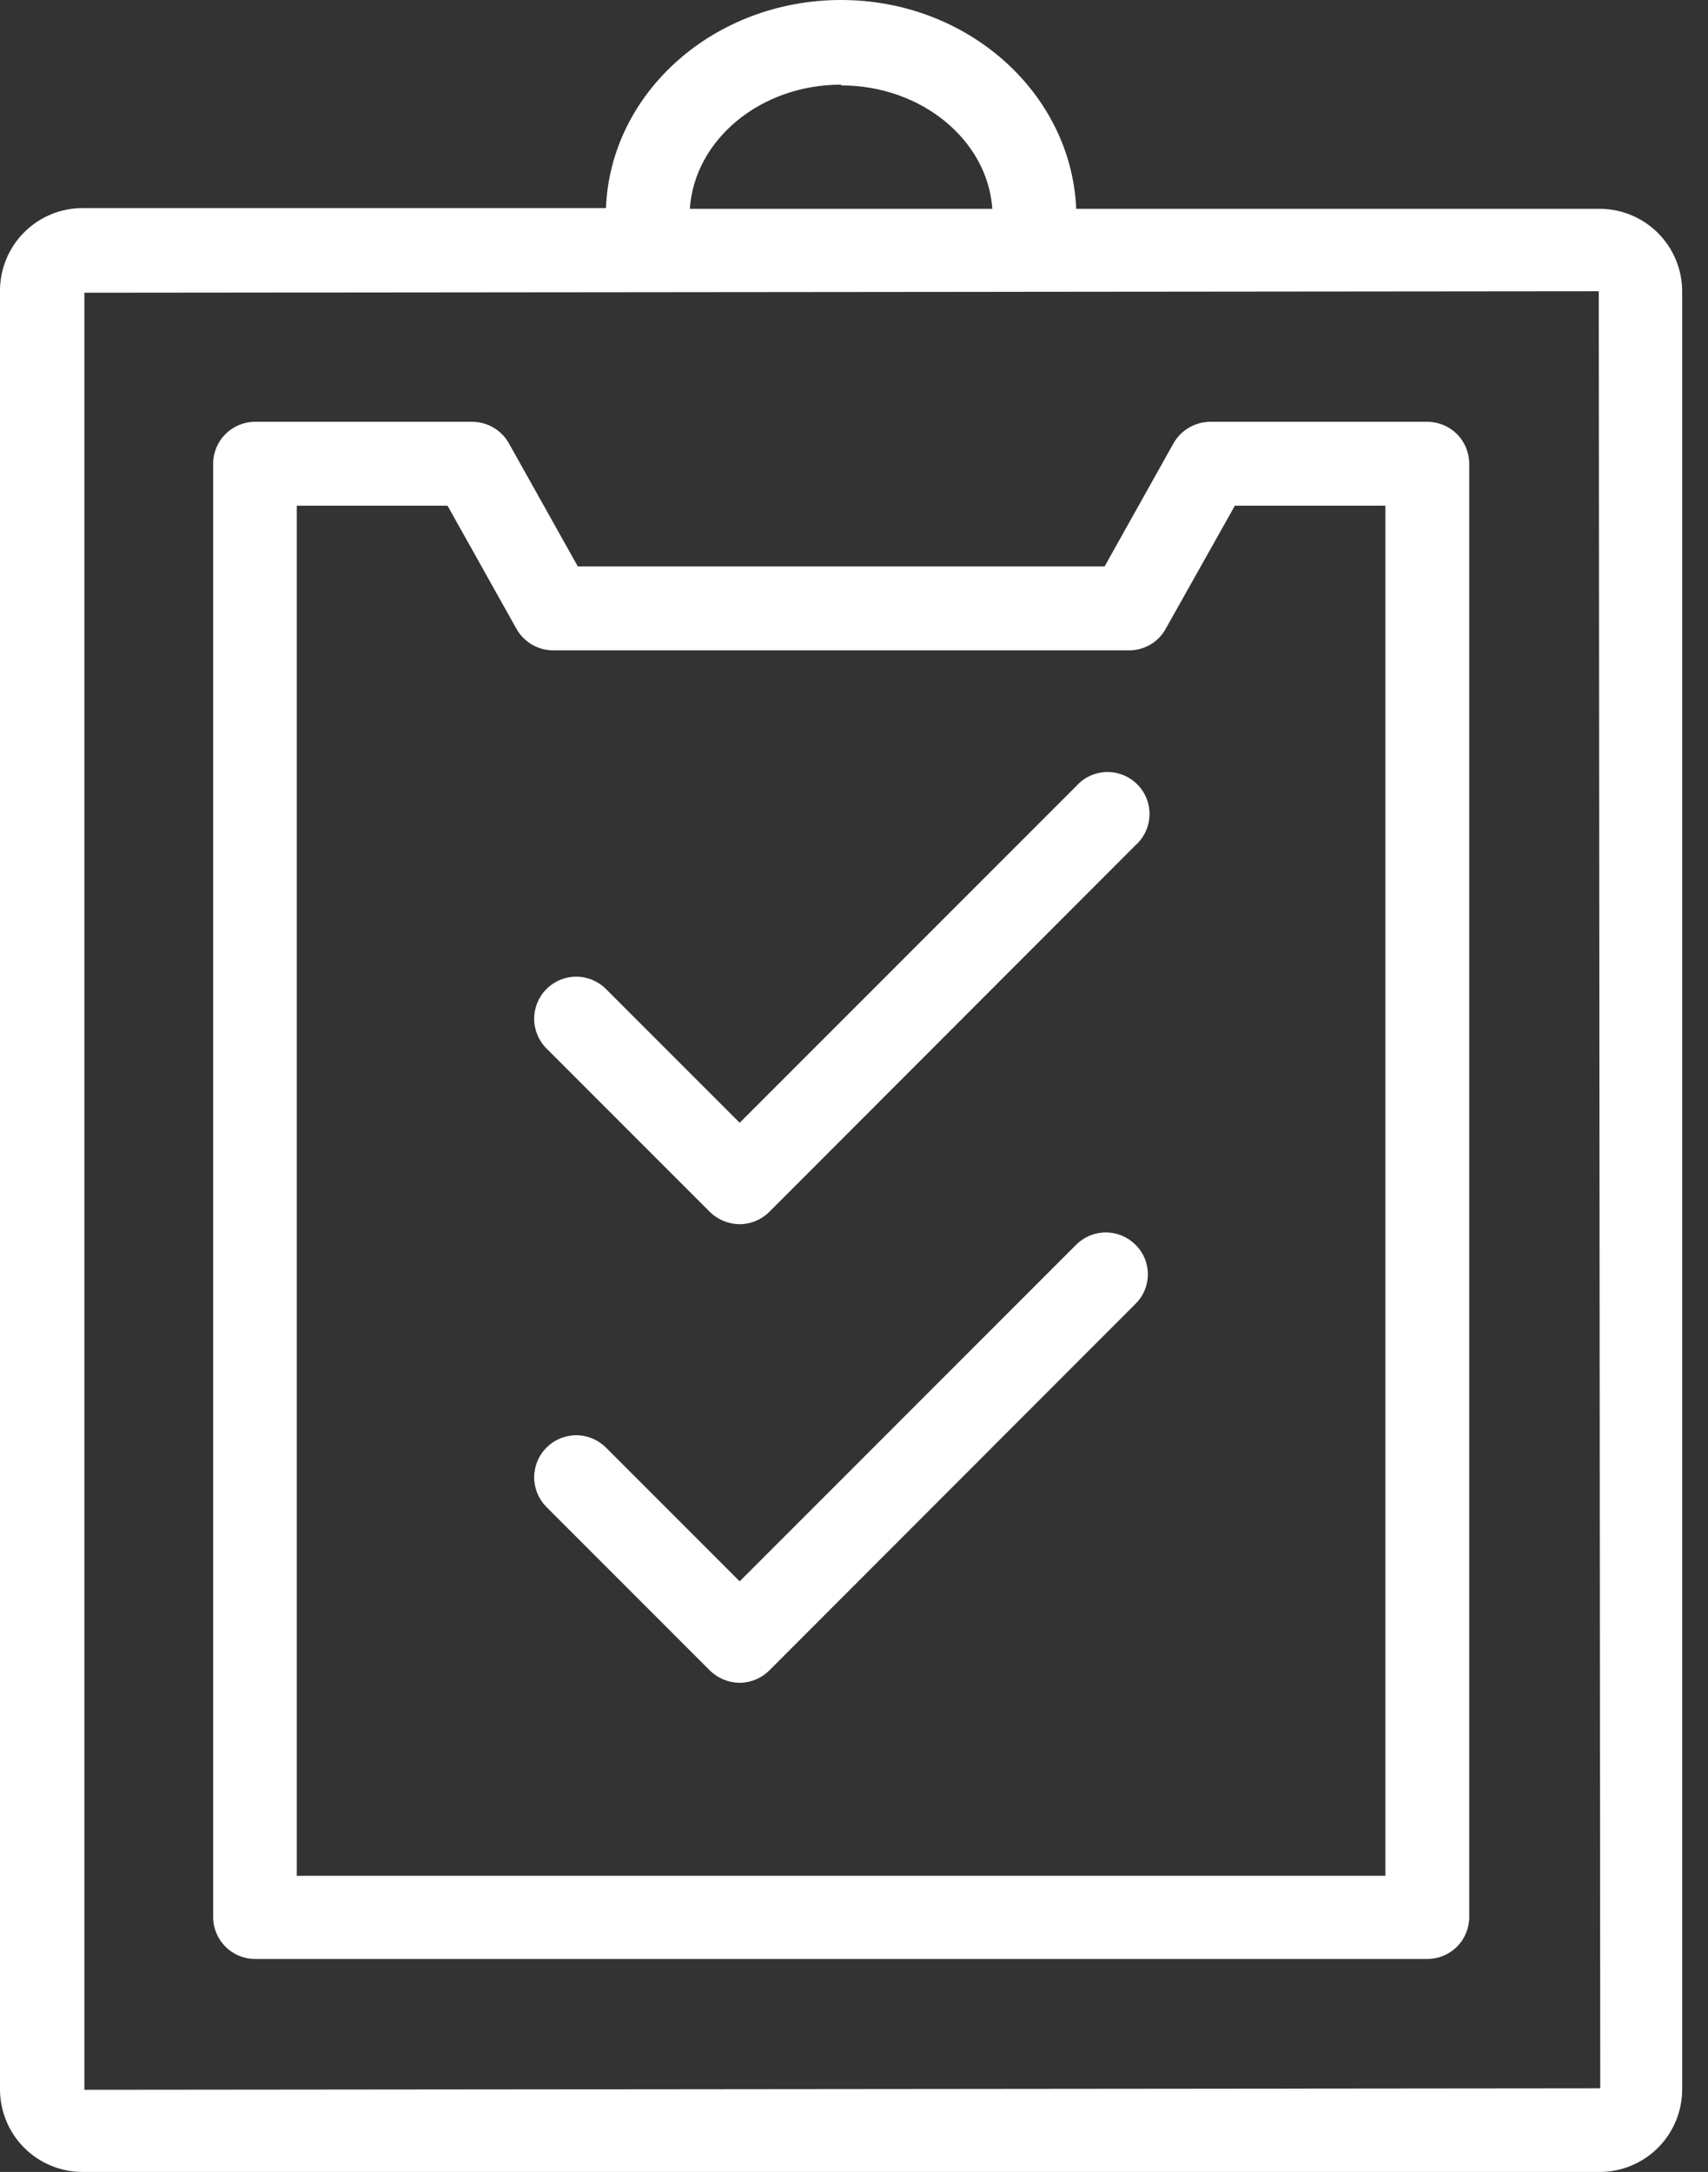
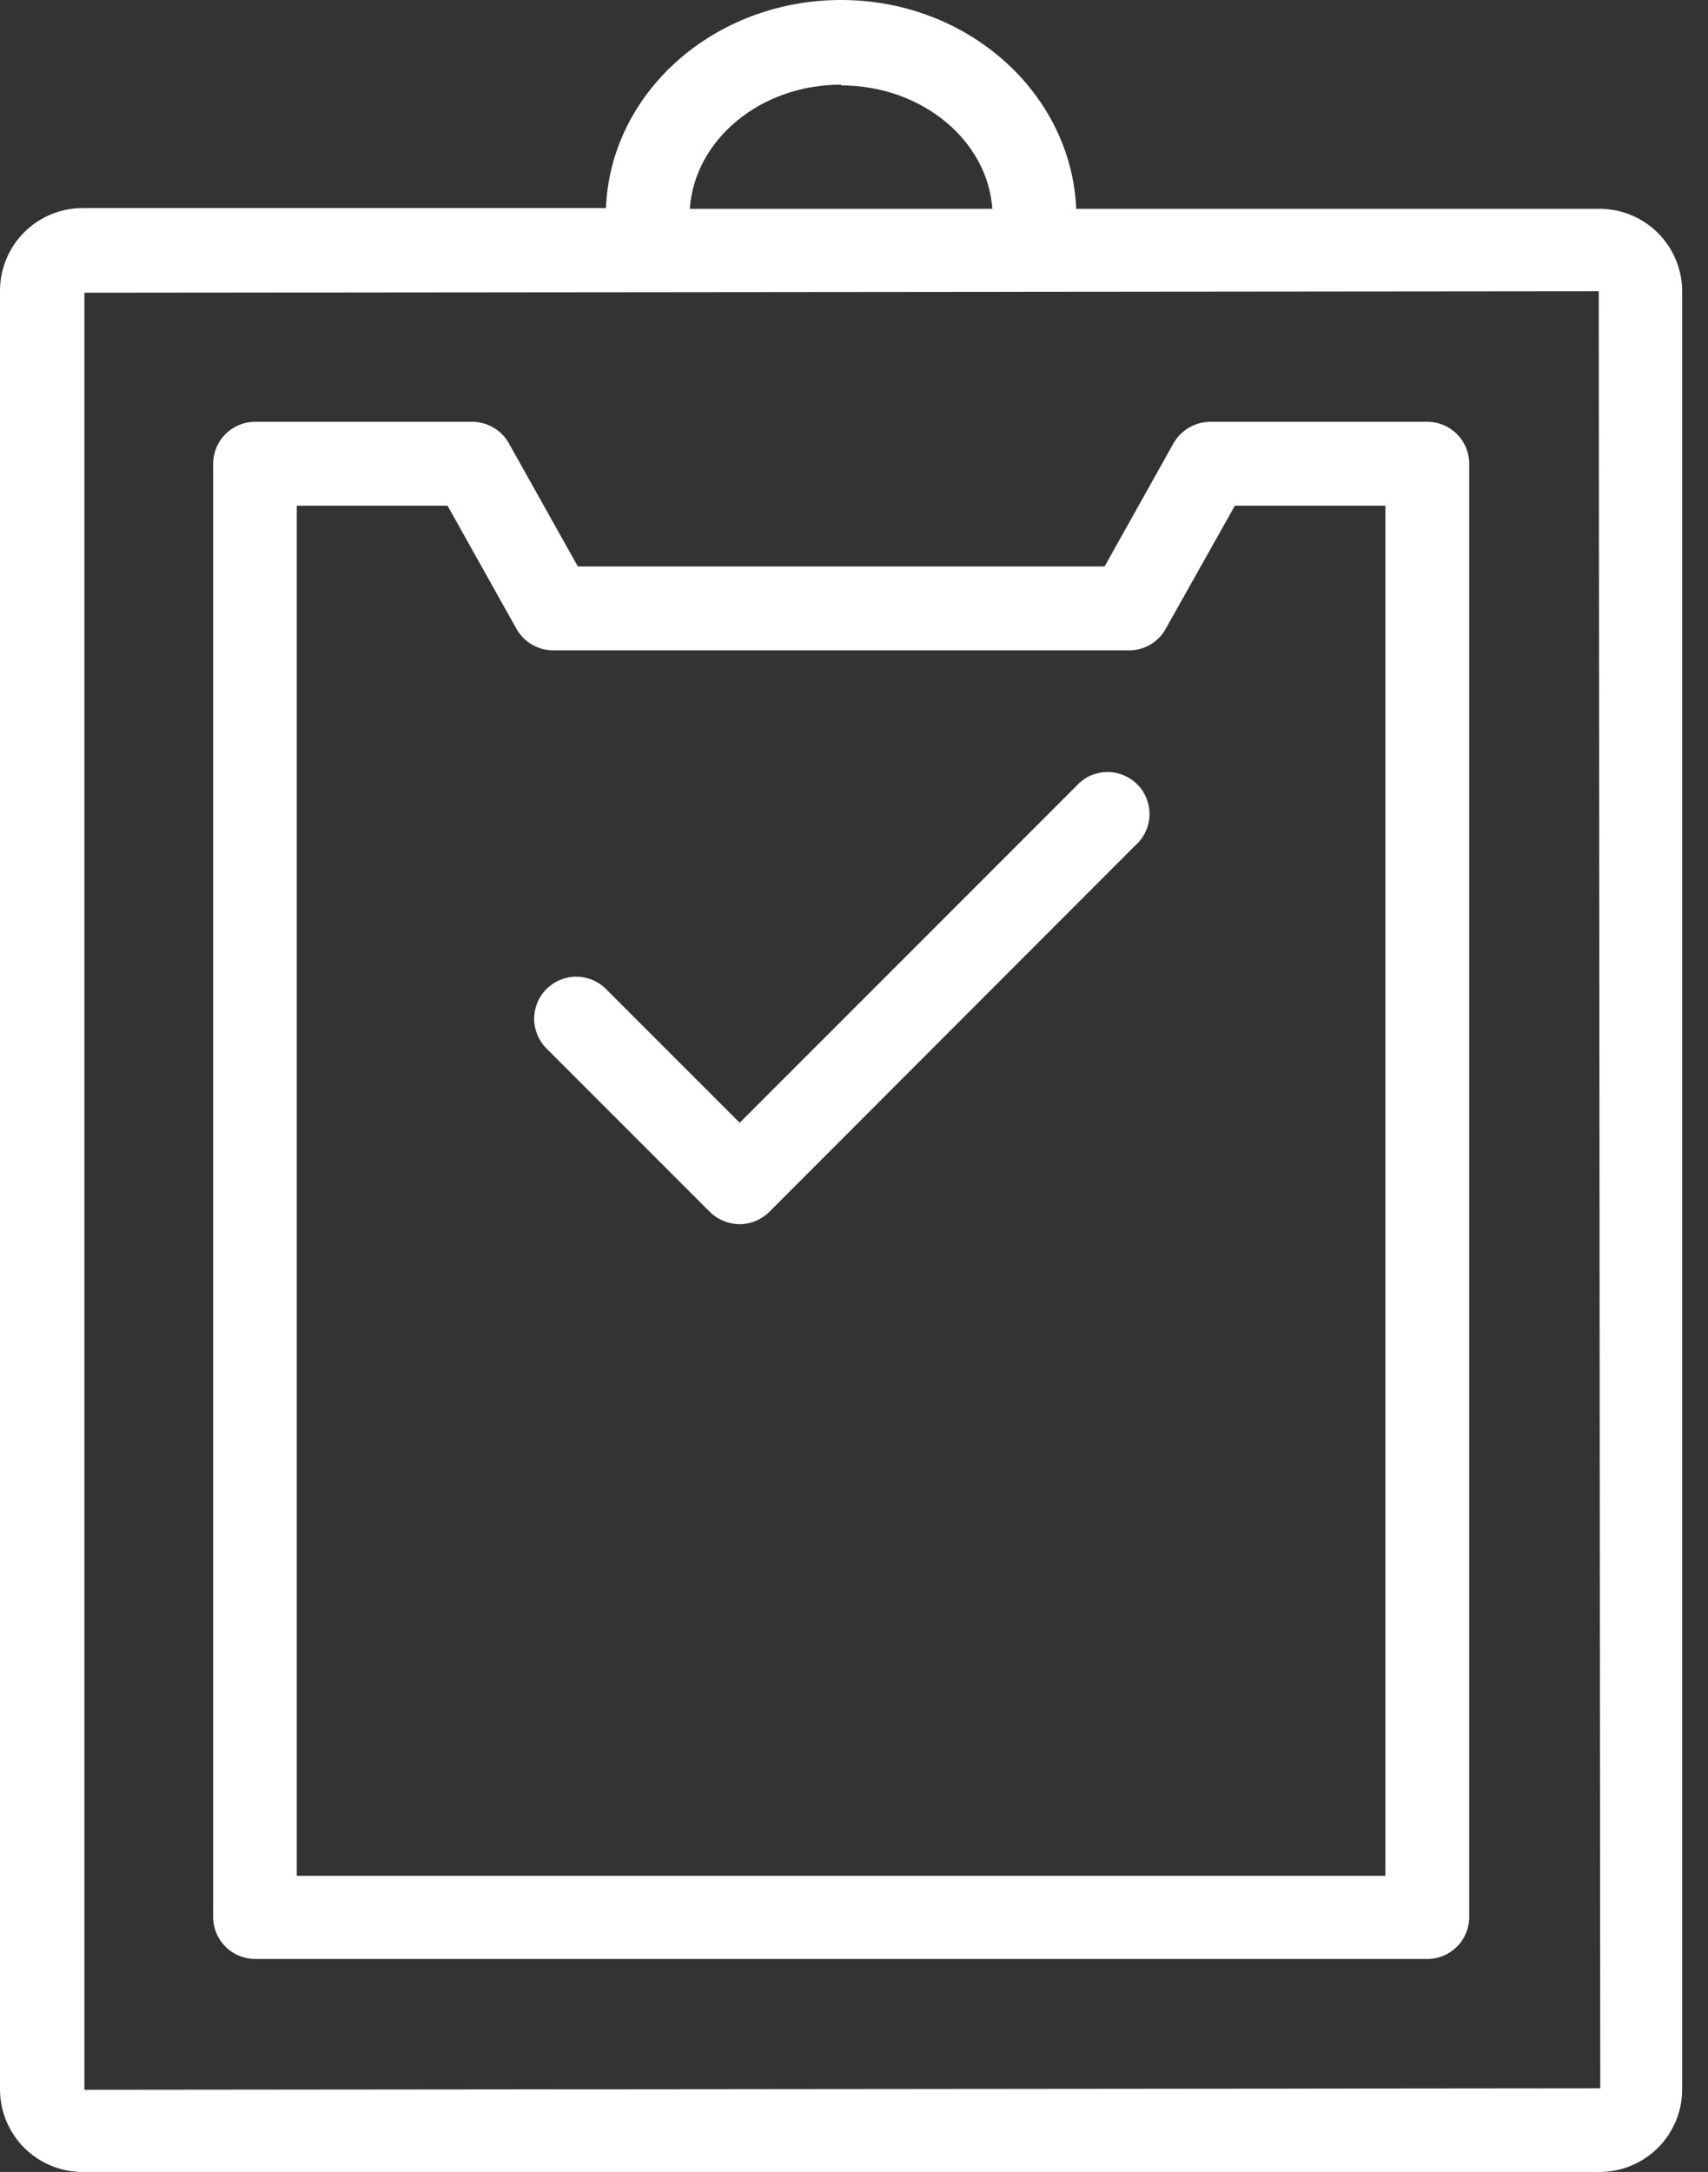
<svg xmlns="http://www.w3.org/2000/svg" width="59" height="75" viewBox="0 0 59 75" fill="none">
  <rect x="0" y="0" width="59" height="75" fill="#333333" stroke="none" />
-   <path d="M25.551 58.108C25.165 58.106 24.794 57.953 24.52 57.682L18.878 52.04C18.743 51.905 18.636 51.745 18.563 51.569C18.49 51.392 18.452 51.203 18.452 51.013C18.452 50.822 18.49 50.633 18.563 50.457C18.636 50.281 18.743 50.121 18.878 49.986C19.013 49.851 19.173 49.744 19.349 49.671C19.525 49.598 19.714 49.56 19.905 49.56C20.096 49.56 20.284 49.598 20.461 49.671C20.637 49.744 20.797 49.851 20.932 49.986L25.551 54.605L37.176 42.98C37.448 42.709 37.815 42.557 38.199 42.557C38.582 42.557 38.95 42.709 39.221 42.98C39.358 43.113 39.466 43.273 39.539 43.448C39.613 43.624 39.651 43.812 39.651 44.003C39.651 44.193 39.613 44.382 39.539 44.557C39.466 44.733 39.358 44.892 39.221 45.026L26.574 57.682C26.302 57.953 25.935 58.106 25.551 58.108Z" fill="white" />
  <path d="M25.551 42.273C25.165 42.271 24.794 42.118 24.52 41.847L18.878 36.205C18.605 35.932 18.452 35.563 18.452 35.178C18.452 34.792 18.605 34.423 18.878 34.151C19.15 33.878 19.52 33.725 19.905 33.725C20.29 33.725 20.659 33.878 20.932 34.151L25.551 38.77L37.176 27.145C37.307 26.997 37.467 26.878 37.646 26.794C37.825 26.711 38.019 26.665 38.216 26.659C38.414 26.653 38.61 26.688 38.794 26.761C38.977 26.834 39.144 26.943 39.284 27.083C39.423 27.222 39.533 27.389 39.606 27.573C39.678 27.756 39.713 27.953 39.707 28.15C39.702 28.347 39.655 28.541 39.572 28.72C39.488 28.899 39.369 29.059 39.221 29.19L26.574 41.847C26.302 42.118 25.935 42.271 25.551 42.273V42.273Z" fill="white" />
  <path d="M49.304 14.565H41.804C41.548 14.567 41.297 14.635 41.075 14.764C40.854 14.892 40.67 15.077 40.542 15.298L38.156 19.56H19.96L17.573 15.298C17.446 15.076 17.263 14.891 17.041 14.763C16.82 14.634 16.568 14.566 16.312 14.565H8.812C8.428 14.565 8.059 14.718 7.788 14.99C7.516 15.261 7.363 15.63 7.363 16.014V66.196C7.363 66.58 7.516 66.949 7.788 67.221C8.059 67.492 8.428 67.645 8.812 67.645H49.304C49.688 67.645 50.056 67.492 50.328 67.221C50.6 66.949 50.752 66.58 50.752 66.196V16.014C50.752 15.63 50.6 15.261 50.328 14.99C50.056 14.718 49.688 14.565 49.304 14.565ZM47.855 64.773H10.252V17.463H15.46L17.846 21.724C17.974 21.947 18.157 22.131 18.379 22.26C18.6 22.389 18.852 22.457 19.108 22.457H39C39.256 22.459 39.508 22.391 39.73 22.262C39.952 22.134 40.135 21.948 40.261 21.724L42.656 17.463H47.855V64.773Z" fill="white" />
  <path d="M55.261 7.21H37.176C37.006 3.222 33.443 0 29.054 0C24.665 0 21.085 3.196 20.932 7.185H2.847C2.092 7.187 1.37 7.488 0.836 8.021C0.303 8.554 0.002 9.277 0 10.031V72.162C0.004 72.915 0.306 73.635 0.839 74.167C1.372 74.698 2.094 74.998 2.847 75H55.261C56.016 74.998 56.738 74.697 57.272 74.164C57.805 73.63 58.106 72.908 58.108 72.153V10.057C58.106 9.303 57.805 8.58 57.272 8.046C56.738 7.513 56.016 7.212 55.261 7.21V7.21ZM29.054 2.949C31.841 2.949 34.117 4.849 34.278 7.21H23.829C23.991 4.824 26.267 2.923 29.054 2.923V2.949ZM2.915 72.162V10.108L55.227 10.057L55.278 72.111L2.915 72.162Z" fill="white" />
</svg>